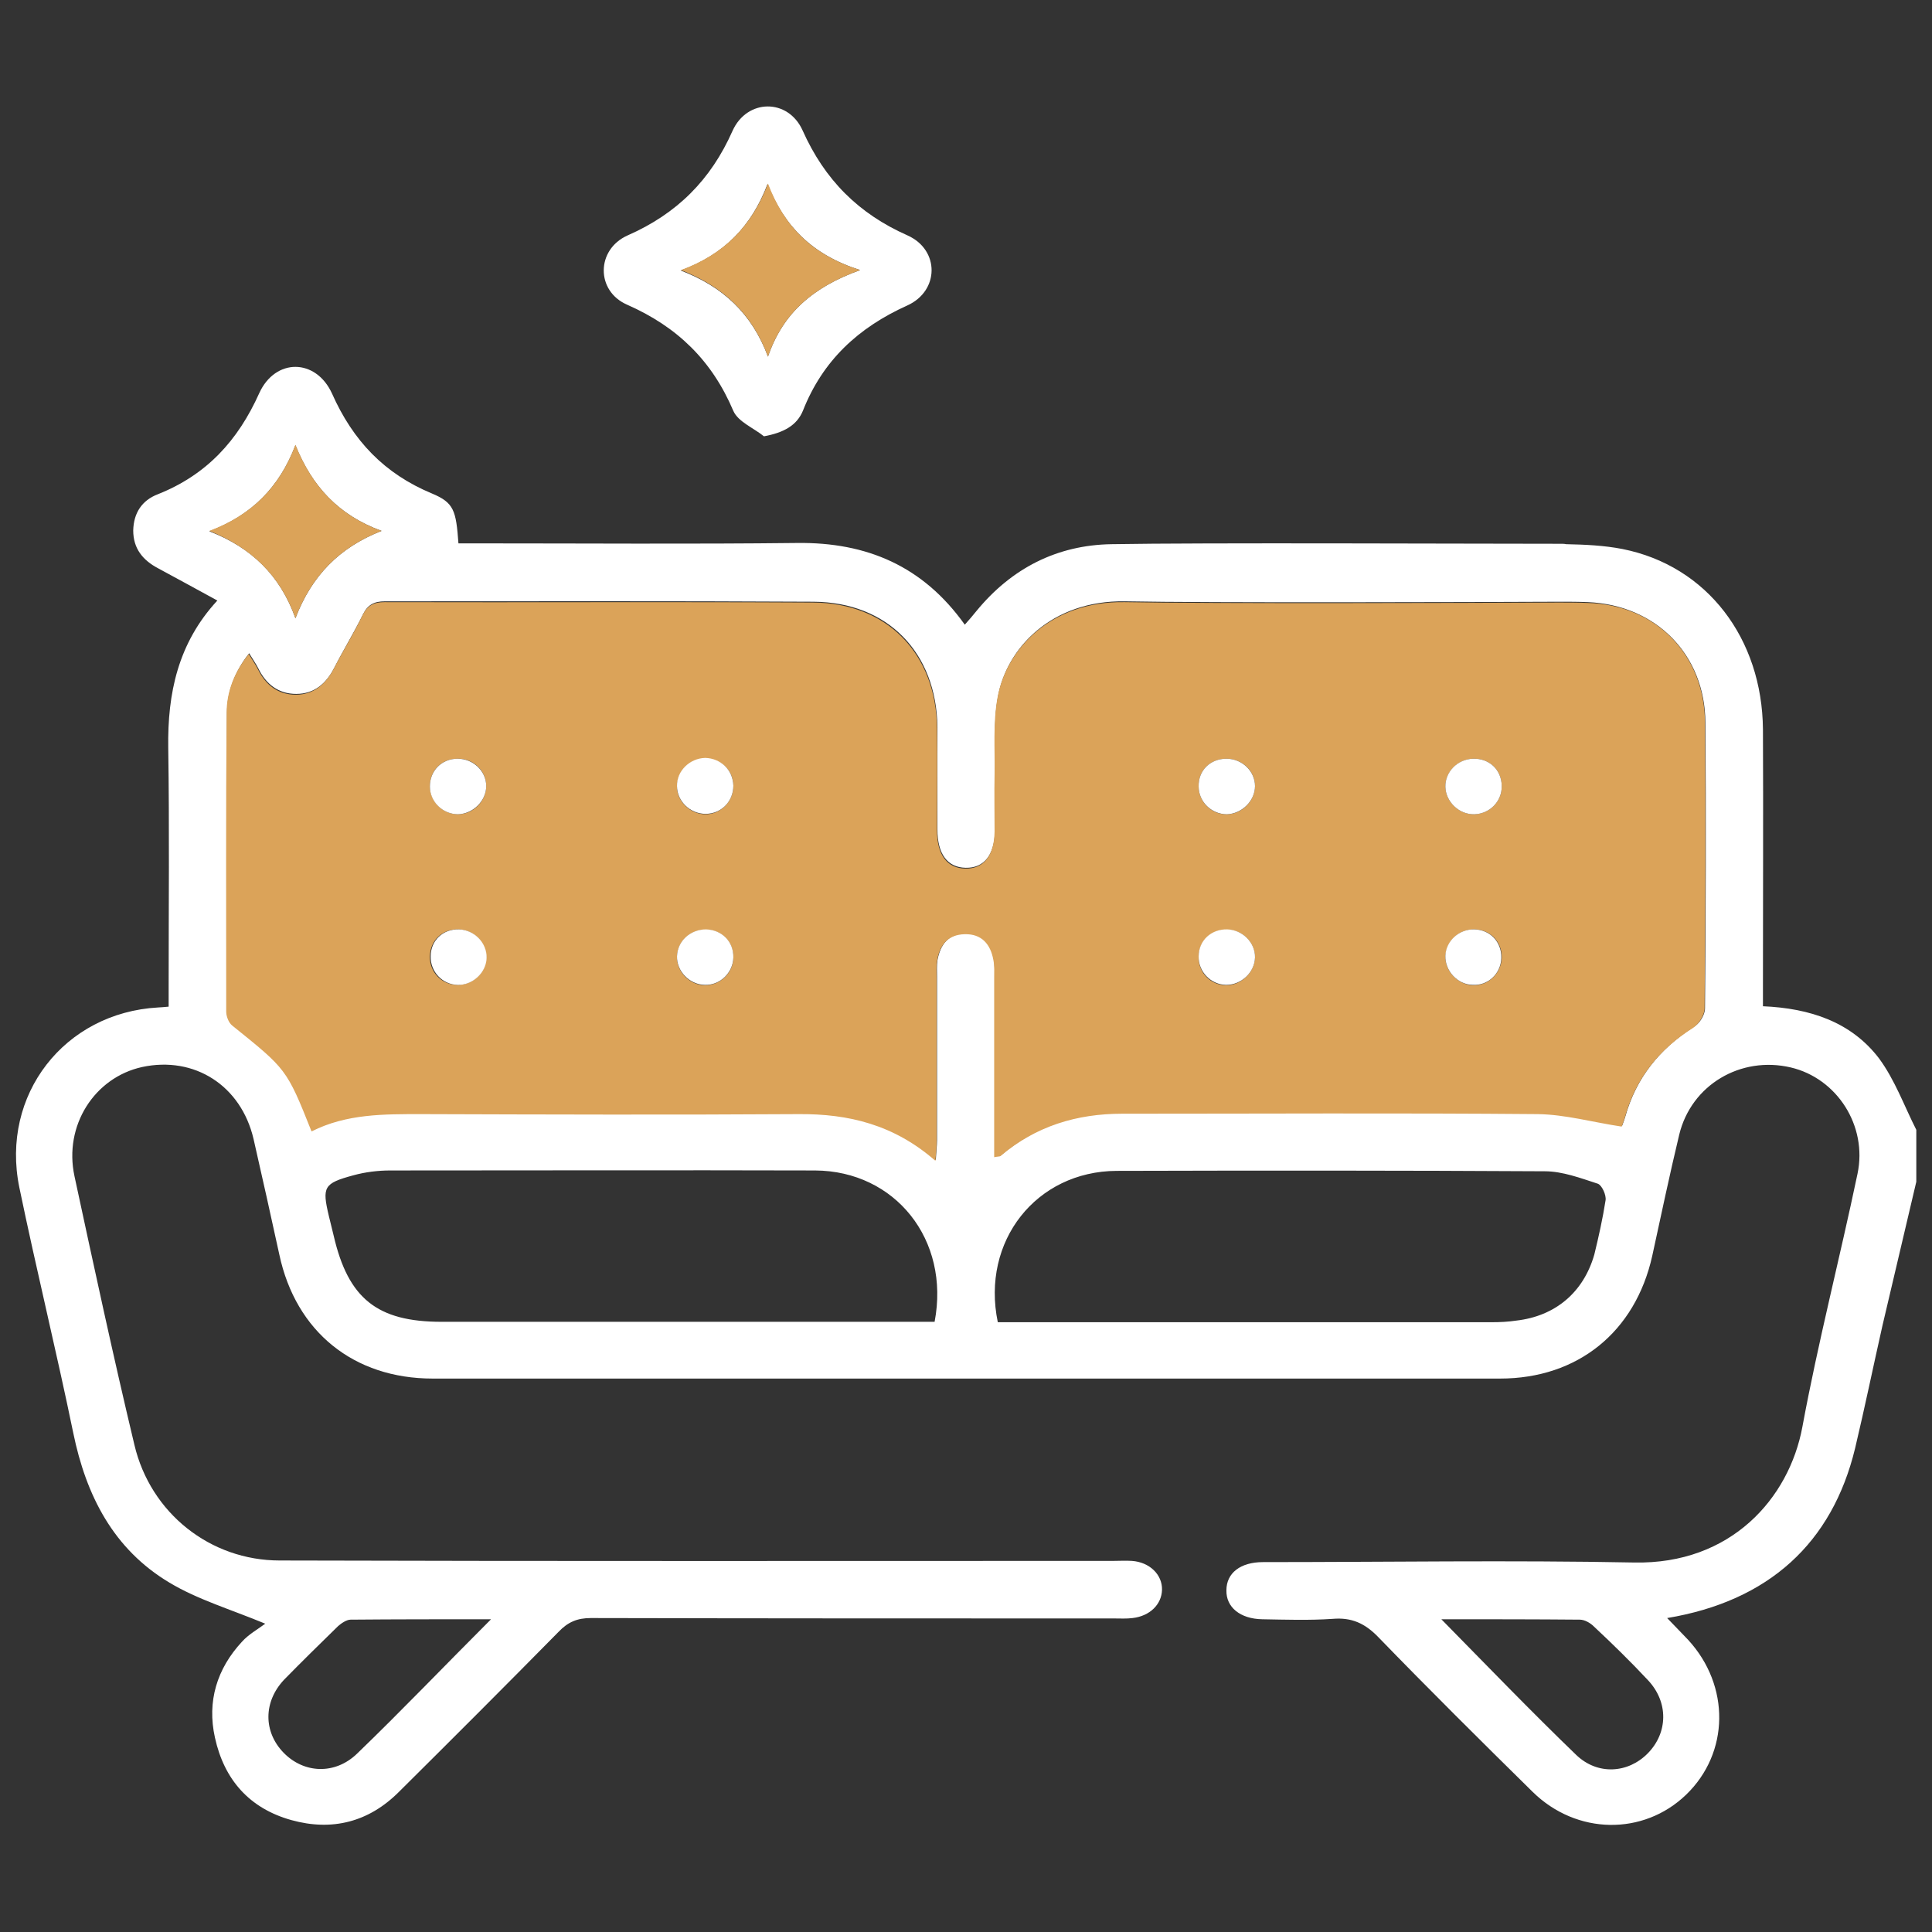
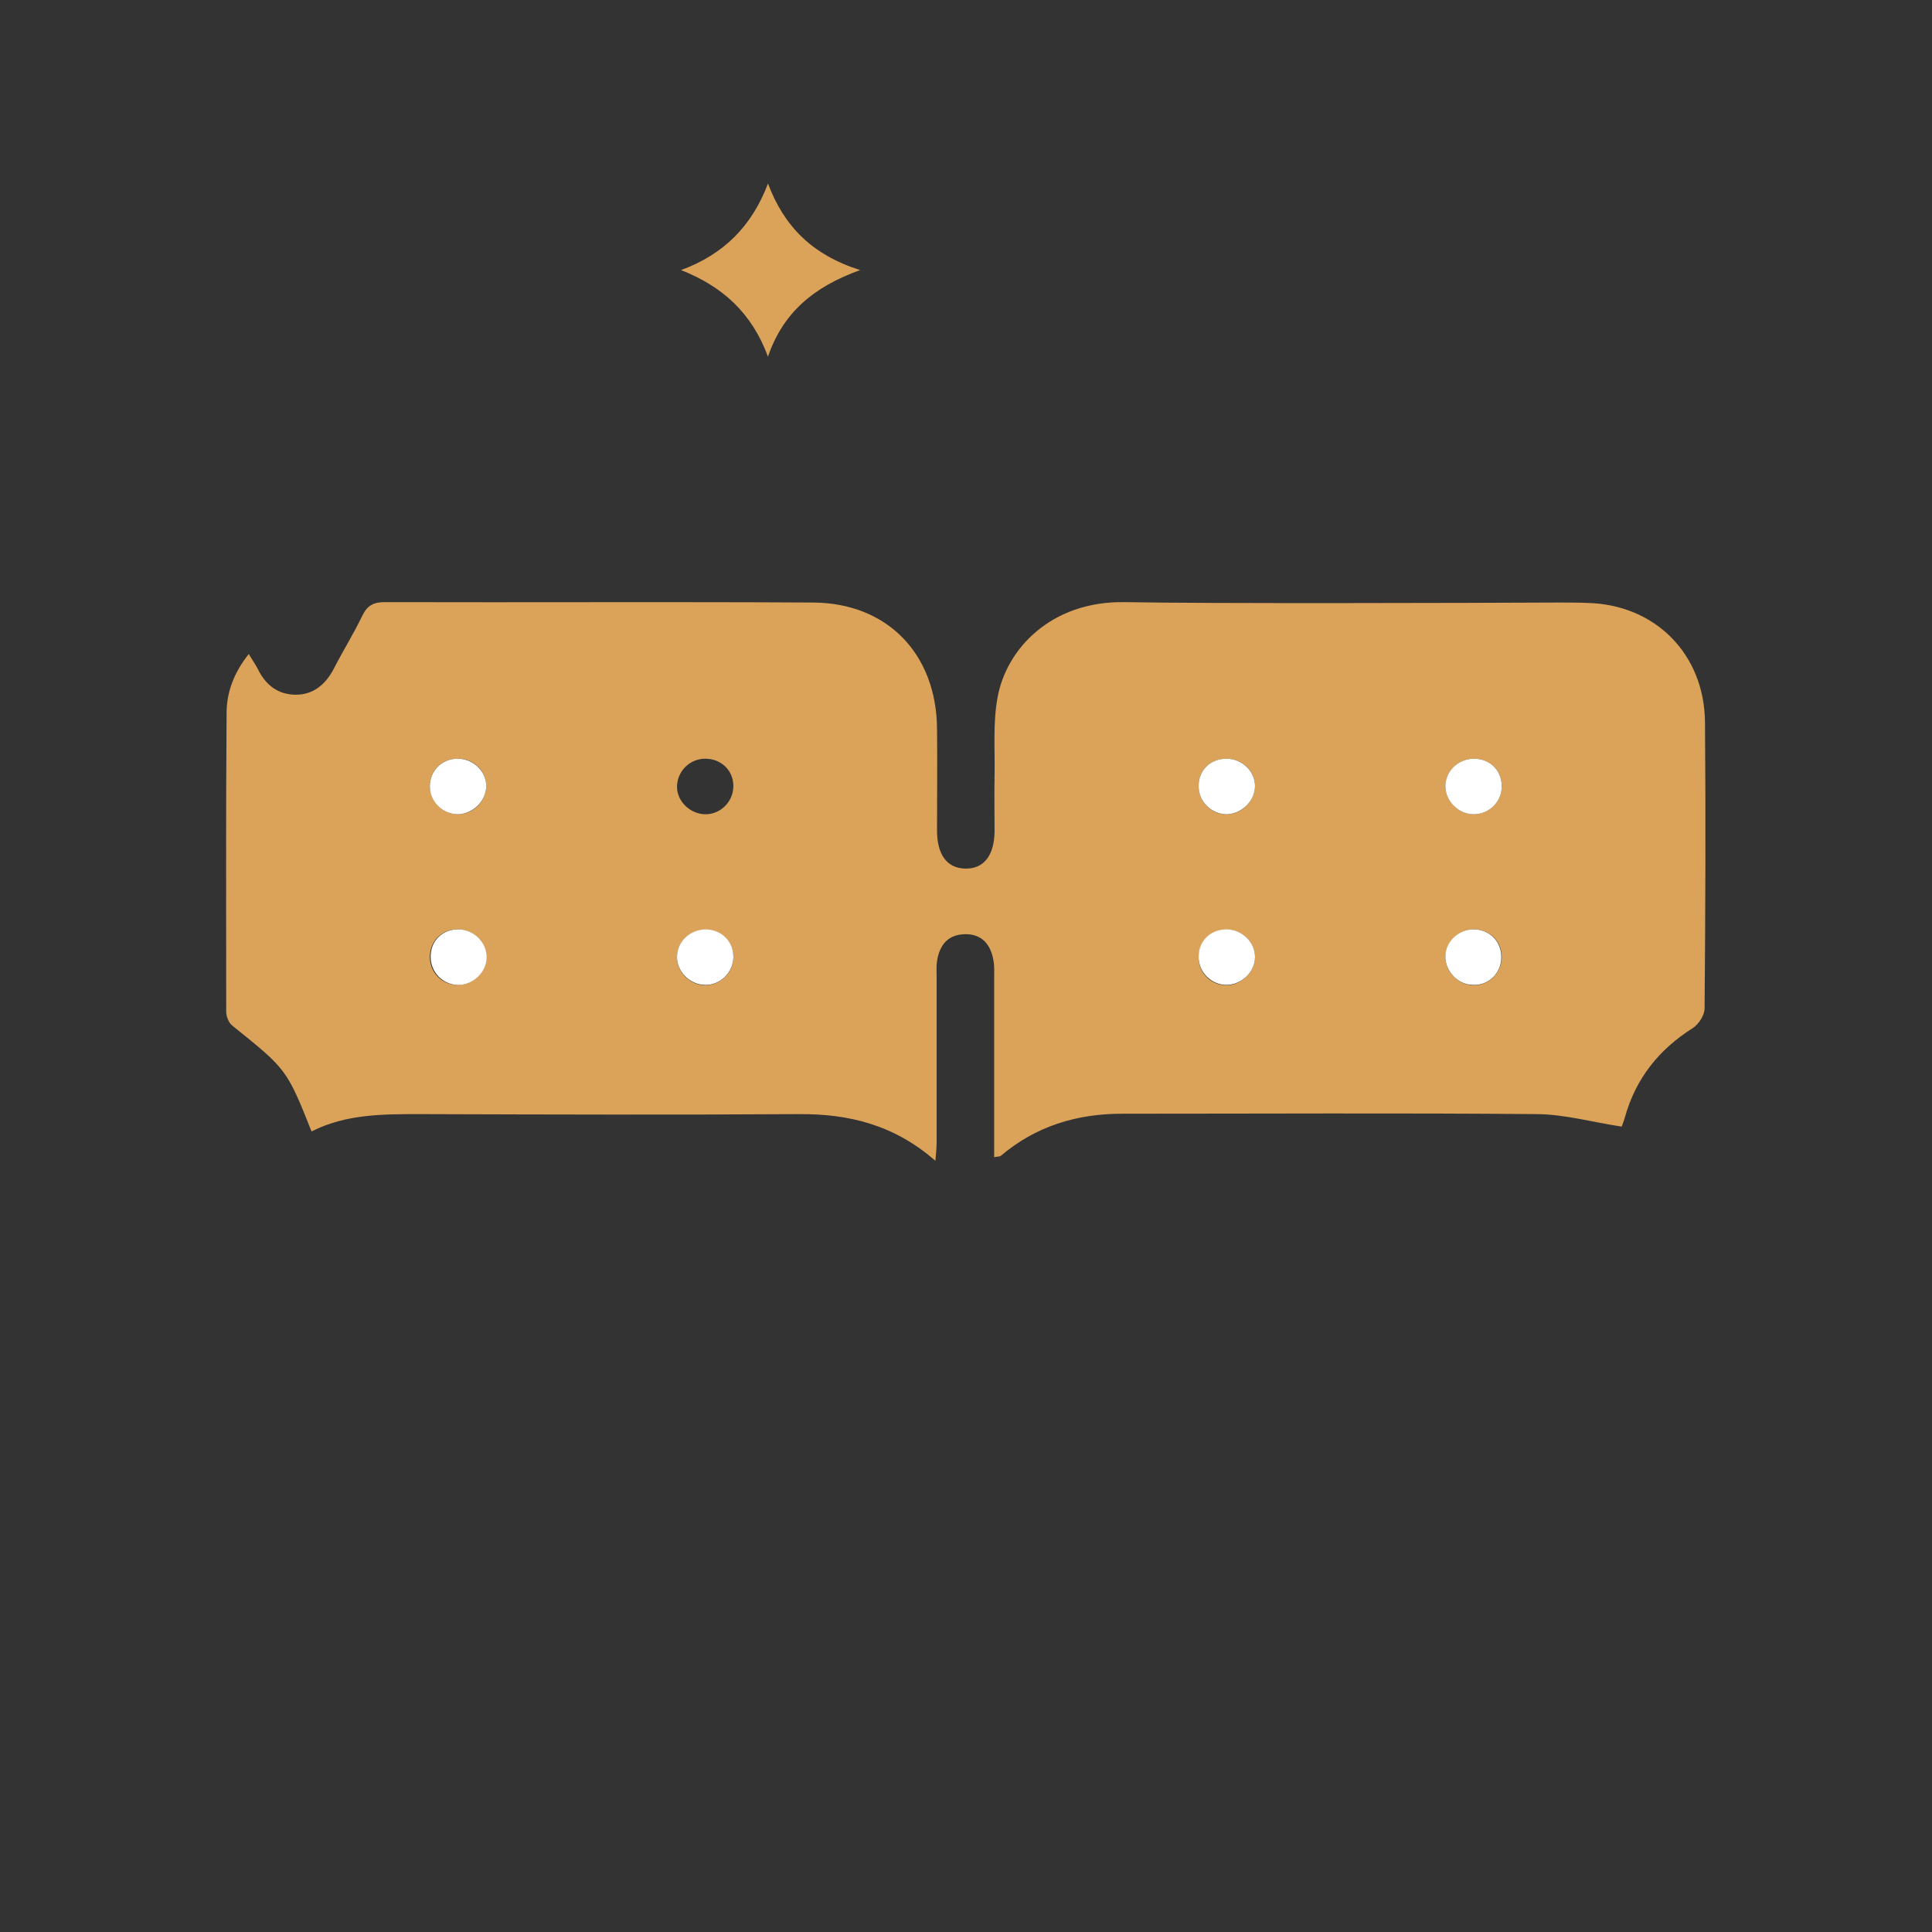
<svg xmlns="http://www.w3.org/2000/svg" version="1.1" id="Capa_1" x="0px" y="0px" viewBox="0 0 48 48" style="enable-background:new 0 0 48 48;" xml:space="preserve">
  <rect x="0" y="0" width="48" height="48" fill="#333333" stroke="none" />
  <style type="text/css">
	.st0{fill:#FFFFFF;}
	.st1{fill:#DBA359;}
</style>
  <g>
    <g id="XMLID_00000083068907682486353580000007758164093554145682_">
      <g>
-         <path class="st0" d="M47.61,28.07c0,0.43,0,0.86,0,1.29c-0.28,1.19-0.56,2.38-0.84,3.57c-0.23,1.02-0.44,2.04-0.68,3.05     c-0.57,2.36-2.15,3.8-4.67,4.22c0.19,0.2,0.36,0.37,0.52,0.54c1.05,1.14,1.03,2.81-0.05,3.85c-1.06,1.02-2.72,1-3.81-0.07     c-1.29-1.27-2.58-2.55-3.84-3.85c-0.33-0.34-0.66-0.49-1.13-0.45c-0.58,0.04-1.17,0.02-1.75,0.01c-0.55-0.01-0.9-0.3-0.89-0.72     c0-0.43,0.35-0.7,0.91-0.7c3.07,0,6.15-0.05,9.22,0.01c2.4,0.05,3.85-1.59,4.18-3.37c0.39-2.11,0.93-4.19,1.37-6.29     c0.25-1.19-0.51-2.37-1.66-2.64c-1.24-0.29-2.47,0.43-2.77,1.67c-0.24,1-0.45,2-0.67,3.01c-0.42,1.89-1.85,3.05-3.78,3.05     c-8.84,0-17.68,0-26.52,0c-1.96,0-3.4-1.16-3.81-3.08c-0.21-0.96-0.42-1.91-0.64-2.87c-0.31-1.33-1.47-2.07-2.77-1.79     c-1.18,0.26-1.95,1.45-1.68,2.71c0.48,2.23,0.96,4.46,1.49,6.68c0.4,1.69,1.88,2.87,3.61,2.87c6.9,0.02,13.8,0.01,20.71,0.01     c0.15,0,0.31-0.01,0.46,0c0.44,0.03,0.76,0.34,0.75,0.72c-0.01,0.36-0.3,0.65-0.73,0.7c-0.15,0.02-0.31,0.01-0.46,0.01     c-4.34,0-8.67,0-13-0.01c-0.34,0-0.57,0.1-0.8,0.34c-1.32,1.34-2.64,2.66-3.97,3.98c-0.75,0.75-1.66,0.98-2.67,0.7     c-1.04-0.29-1.67-1-1.9-2.05c-0.2-0.9,0.05-1.71,0.67-2.38c0.17-0.19,0.41-0.32,0.58-0.45c-0.87-0.36-1.68-0.6-2.38-1.02     c-1.39-0.83-2.07-2.16-2.39-3.72c-0.42-2.04-0.92-4.07-1.34-6.1c-0.47-2.3,1.12-4.34,3.45-4.47c0.06,0,0.12-0.01,0.26-0.02     c0-0.16,0-0.32,0-0.48c0-1.98,0.02-3.97-0.01-5.95c-0.02-1.35,0.24-2.6,1.22-3.66c-0.51-0.28-0.99-0.54-1.47-0.8     c-0.38-0.2-0.62-0.49-0.62-0.94c0.01-0.44,0.22-0.75,0.61-0.9c1.21-0.48,1.99-1.33,2.52-2.51c0.4-0.88,1.41-0.87,1.81,0.01     c0.52,1.17,1.3,1.99,2.48,2.48c0.55,0.23,0.6,0.42,0.66,1.24c0.16,0,0.33,0,0.49,0c2.64,0,5.29,0.02,7.93-0.01     c1.72-0.02,3.12,0.57,4.16,2.03c0.11-0.12,0.2-0.23,0.29-0.34c0.87-1.06,2-1.64,3.36-1.66c2.21-0.04,8.94-0.01,11.16-0.01     c0.04,0,0.09,0,0.13,0.01c0.47,0.01,0.94,0.03,1.4,0.12c2.11,0.42,3.47,2.23,3.49,4.48c0.01,2.12,0,4.24,0,6.36     c0,0.17,0,0.33,0,0.52c1.17,0.05,2.19,0.39,2.88,1.29C47.08,26.83,47.31,27.48,47.61,28.07z M42.36,25.05     c0.02-2.37,0.03-4.74,0.01-7.1c-0.01-1.69-1.23-2.92-2.92-2.99c-0.24-0.01-0.47-0.01-0.71-0.01c-2.15,0.01-8.7,0.03-10.79-0.01     c-1.83-0.03-2.95,1.17-3.16,2.39c-0.11,0.61-0.06,1.26-0.07,1.88c-0.01,0.48,0,0.95,0,1.43c-0.01,0.6-0.27,0.93-0.73,0.92     c-0.45-0.01-0.7-0.34-0.7-0.95c0-0.85,0-1.69,0-2.54c-0.02-1.85-1.23-3.11-3.08-3.12c-3.55-0.02-7.1-0.01-10.65-0.01     c-0.26,0-0.42,0.08-0.54,0.32c-0.22,0.45-0.49,0.89-0.72,1.34c-0.2,0.39-0.5,0.64-0.94,0.64c-0.44,0-0.75-0.24-0.94-0.63     c-0.06-0.12-0.14-0.23-0.23-0.38c-0.36,0.46-0.54,0.94-0.55,1.46c-0.02,2.47-0.01,4.95-0.01,7.42c0,0.12,0.06,0.28,0.15,0.35     c1.35,1.07,1.35,1.07,1.97,2.63c0.87-0.44,1.8-0.43,2.74-0.43c3.12,0,6.24,0.01,9.36,0c1.24-0.01,2.37,0.26,3.4,1.16     c0.01-0.21,0.03-0.35,0.03-0.49c0-1.35,0-2.71,0-4.06c0-0.14-0.01-0.28,0.01-0.41c0.07-0.39,0.27-0.66,0.69-0.67     c0.43-0.01,0.64,0.25,0.71,0.64c0.03,0.15,0.02,0.31,0.02,0.46c0,1.47,0,2.95,0,4.44c0.07-0.01,0.13,0,0.16-0.03     c0.87-0.74,1.89-1.05,3.02-1.05c3.44,0,6.89-0.02,10.33,0.01c0.68,0.01,1.35,0.19,2.08,0.31c0-0.01,0.05-0.12,0.08-0.23     c0.27-0.96,0.85-1.68,1.69-2.22C42.22,25.44,42.36,25.22,42.36,25.05z M40.94,43.56c0.5-0.51,0.52-1.27,0-1.82     c-0.43-0.46-0.88-0.9-1.34-1.33c-0.09-0.09-0.23-0.17-0.35-0.17c-1.12-0.01-2.23-0.01-3.44-0.01c1.16,1.18,2.24,2.3,3.35,3.37     C39.69,44.11,40.45,44.06,40.94,43.56z M39.89,29.82c0.02-0.13-0.09-0.37-0.19-0.41c-0.43-0.14-0.88-0.31-1.32-0.31     c-3.55-0.02-7.09-0.02-10.64-0.01c-1.99,0.01-3.37,1.74-2.95,3.76c0.14,0,0.29,0,0.44,0c3.95,0,7.89,0,11.84,0     c0.2,0,0.4-0.01,0.6-0.04c0.97-0.11,1.67-0.7,1.94-1.64C39.72,30.72,39.82,30.27,39.89,29.82z M23.22,32.84     c0.39-2.04-0.98-3.75-2.97-3.76c-3.52-0.01-7.04,0-10.56,0c-0.3,0-0.62,0.04-0.91,0.12C8.04,29.4,8,29.49,8.17,30.21     c0.04,0.16,0.08,0.33,0.12,0.49c0.36,1.56,1.08,2.14,2.68,2.14c3.92,0,7.84,0,11.76,0C22.89,32.84,23.06,32.84,23.22,32.84z      M12.2,40.23c-1.23,0-2.36,0-3.49,0.01c-0.1,0-0.23,0.09-0.31,0.16c-0.45,0.44-0.9,0.88-1.34,1.33c-0.52,0.55-0.52,1.3-0.01,1.82     c0.5,0.51,1.27,0.55,1.82,0.02C9.97,42.51,11.03,41.4,12.2,40.23z M7.34,15.36c0.4-1.05,1.09-1.76,2.14-2.17     c-1.07-0.39-1.73-1.11-2.14-2.13c-0.4,1.05-1.09,1.74-2.14,2.14C6.24,13.6,6.96,14.29,7.34,15.36z" />
        <path class="st1" d="M42.36,17.95c0.02,2.37,0.01,4.74-0.01,7.1c0,0.17-0.14,0.39-0.29,0.49c-0.84,0.53-1.42,1.25-1.69,2.22     c-0.03,0.11-0.08,0.22-0.08,0.23c-0.73-0.11-1.4-0.3-2.08-0.31c-3.44-0.03-6.89-0.01-10.33-0.01c-1.13,0-2.15,0.31-3.02,1.05     c-0.03,0.02-0.08,0.01-0.16,0.03c0-1.49,0-2.96,0-4.44c0-0.15,0.01-0.31-0.02-0.46c-0.07-0.39-0.29-0.65-0.71-0.64     c-0.43,0.01-0.63,0.28-0.69,0.67c-0.02,0.13-0.01,0.28-0.01,0.41c0,1.35,0,2.71,0,4.06c0,0.14-0.01,0.28-0.03,0.49     c-1.03-0.9-2.16-1.17-3.4-1.16c-3.12,0.02-6.24,0.01-9.36,0c-0.94,0-1.87-0.01-2.74,0.43c-0.62-1.56-0.63-1.55-1.97-2.63     c-0.09-0.07-0.15-0.23-0.15-0.35c0-2.47-0.01-4.95,0.01-7.42c0-0.52,0.19-1.01,0.55-1.46c0.09,0.15,0.17,0.26,0.23,0.38     c0.19,0.39,0.5,0.63,0.94,0.63c0.44,0,0.74-0.26,0.94-0.64c0.23-0.45,0.5-0.88,0.72-1.34c0.12-0.24,0.28-0.32,0.54-0.32     c3.55,0.01,7.1-0.01,10.65,0.01c1.85,0.01,3.06,1.28,3.08,3.12c0.01,0.85,0,1.69,0,2.54c0,0.61,0.25,0.94,0.7,0.95     c0.46,0.01,0.72-0.32,0.73-0.92c0-0.48-0.01-0.95,0-1.43c0.01-0.63-0.04-1.27,0.07-1.88c0.21-1.22,1.33-2.42,3.16-2.39     c2.09,0.04,8.64,0.02,10.79,0.01c0.24,0,0.47,0,0.71,0.01C41.13,15.02,42.35,16.26,42.36,17.95z M37.31,23.8     c0.01-0.4-0.28-0.7-0.67-0.71c-0.39-0.01-0.71,0.29-0.73,0.67c-0.01,0.37,0.31,0.7,0.68,0.72C36.98,24.49,37.29,24.19,37.31,23.8     z M36.63,20.23c0.38-0.01,0.69-0.32,0.68-0.71c-0.01-0.4-0.31-0.68-0.71-0.67c-0.38,0.01-0.7,0.33-0.69,0.7     C35.92,19.92,36.25,20.24,36.63,20.23z M31.18,23.8c0.01-0.37-0.3-0.7-0.69-0.7c-0.4-0.01-0.7,0.28-0.71,0.67     c-0.01,0.39,0.29,0.7,0.68,0.71C30.83,24.48,31.16,24.17,31.18,23.8z M31.18,19.53c0-0.38-0.32-0.68-0.71-0.68     c-0.4,0-0.7,0.29-0.69,0.69c0,0.38,0.32,0.7,0.7,0.69C30.85,20.23,31.18,19.9,31.18,19.53z M18.22,23.8     c0.01-0.39-0.28-0.7-0.68-0.7c-0.39-0.01-0.71,0.29-0.72,0.67c-0.01,0.37,0.31,0.7,0.69,0.71C17.89,24.48,18.21,24.18,18.22,23.8     z M17.53,20.23c0.38,0,0.69-0.32,0.69-0.7c0-0.39-0.3-0.68-0.7-0.68c-0.39,0-0.7,0.32-0.7,0.7     C16.82,19.91,17.15,20.23,17.53,20.23z M12.08,23.8c0.01-0.37-0.3-0.7-0.69-0.71c-0.4-0.01-0.7,0.27-0.71,0.67     c-0.01,0.39,0.29,0.7,0.67,0.71C11.74,24.48,12.07,24.17,12.08,23.8z M11.38,20.23c0.38,0,0.7-0.33,0.7-0.7     c0-0.38-0.32-0.69-0.71-0.68c-0.4,0-0.69,0.29-0.69,0.69C10.69,19.92,11,20.23,11.38,20.23z" />
        <path class="st0" d="M36.63,23.09c0.39,0.01,0.68,0.31,0.67,0.71c-0.01,0.39-0.33,0.69-0.71,0.67c-0.38-0.01-0.69-0.35-0.68-0.72     C35.92,23.38,36.25,23.08,36.63,23.09z" />
        <path class="st0" d="M37.31,19.52c0.01,0.39-0.3,0.7-0.68,0.71c-0.38,0.01-0.71-0.31-0.72-0.68c-0.01-0.37,0.3-0.69,0.69-0.7     C37,18.84,37.3,19.12,37.31,19.52z" />
        <path class="st0" d="M30.49,23.09c0.38,0.01,0.7,0.33,0.69,0.7c-0.01,0.37-0.34,0.68-0.72,0.68c-0.38-0.01-0.69-0.33-0.68-0.71     C29.78,23.37,30.09,23.08,30.49,23.09z" />
        <path class="st0" d="M30.47,18.85c0.39,0,0.71,0.31,0.71,0.68c0,0.37-0.33,0.69-0.7,0.7c-0.38,0-0.7-0.31-0.7-0.69     C29.77,19.14,30.07,18.85,30.47,18.85z" />
-         <path class="st0" d="M22.55,5.85c0.8,0.36,0.79,1.38-0.01,1.74c-1.22,0.55-2.1,1.37-2.59,2.61c-0.15,0.37-0.48,0.55-0.97,0.64     c-0.26-0.21-0.64-0.36-0.76-0.63c-0.53-1.25-1.39-2.09-2.64-2.64c-0.78-0.34-0.77-1.37,0.01-1.72c1.23-0.54,2.07-1.38,2.61-2.6     c0.36-0.8,1.38-0.81,1.74-0.01C20.49,4.47,21.33,5.31,22.55,5.85z M19.08,8.86c0.37-1.08,1.12-1.73,2.29-2.15     c-1.2-0.38-1.89-1.1-2.3-2.14c-0.4,1.06-1.09,1.76-2.16,2.15C17.96,7.12,18.68,7.79,19.08,8.86z" />
        <path class="st1" d="M21.37,6.71c-1.17,0.42-1.92,1.07-2.29,2.15c-0.4-1.08-1.12-1.74-2.16-2.15c1.06-0.39,1.76-1.09,2.16-2.15     C19.48,5.62,20.17,6.33,21.37,6.71z" />
        <path class="st0" d="M17.54,23.09c0.4,0.01,0.69,0.31,0.68,0.7c-0.01,0.38-0.33,0.69-0.71,0.68c-0.38-0.01-0.7-0.34-0.69-0.71     C16.83,23.38,17.15,23.09,17.54,23.09z" />
-         <path class="st0" d="M18.22,19.52c0,0.39-0.3,0.7-0.69,0.7c-0.38,0-0.71-0.31-0.71-0.69c-0.01-0.37,0.31-0.69,0.7-0.7     C17.91,18.84,18.21,19.13,18.22,19.52z" />
        <path class="st0" d="M11.4,23.09c0.38,0.01,0.7,0.33,0.69,0.71c-0.01,0.37-0.35,0.68-0.72,0.67c-0.38-0.01-0.68-0.33-0.67-0.71     C10.7,23.37,11,23.08,11.4,23.09z" />
        <path class="st0" d="M12.08,19.53c0,0.37-0.33,0.69-0.7,0.7c-0.38,0-0.7-0.31-0.7-0.69c0-0.39,0.29-0.69,0.69-0.69     C11.76,18.85,12.08,19.16,12.08,19.53z" />
-         <path class="st1" d="M9.48,13.19c-1.05,0.41-1.74,1.12-2.14,2.17c-0.38-1.07-1.1-1.75-2.14-2.17c1.05-0.39,1.75-1.09,2.14-2.14     C7.75,12.08,8.41,12.8,9.48,13.19z" />
      </g>
      <g>
		</g>
    </g>
  </g>
</svg>